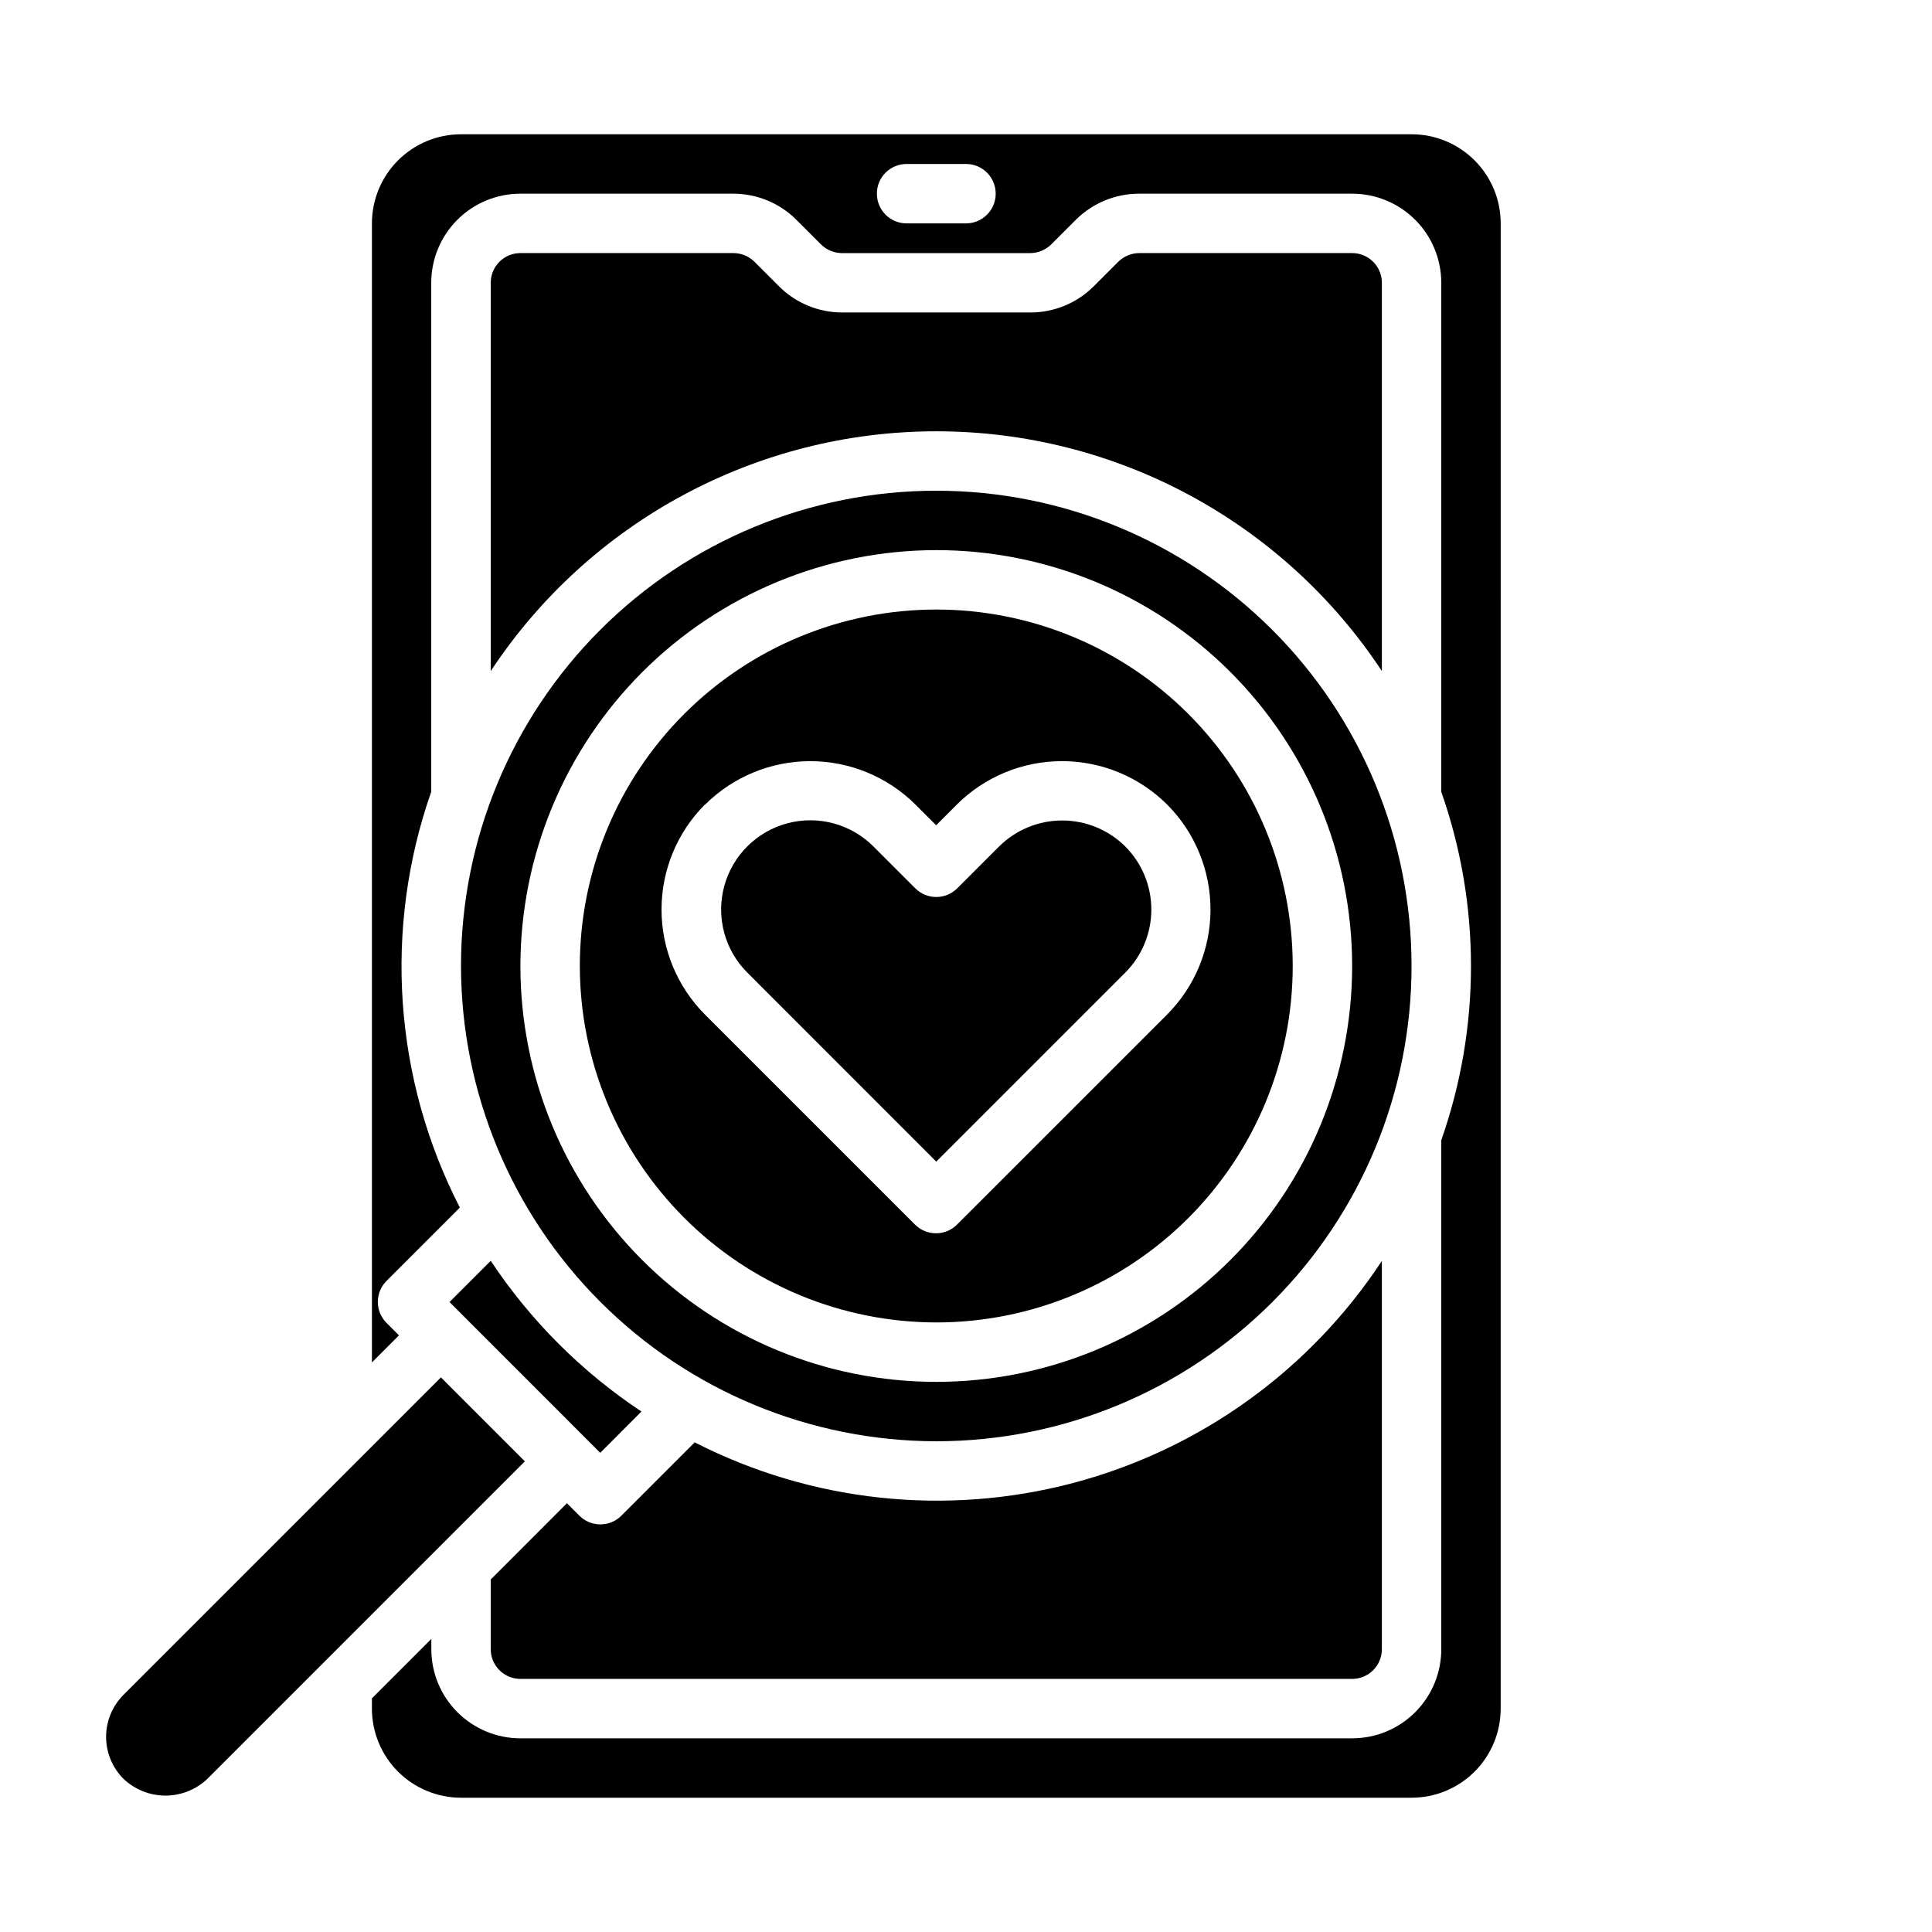
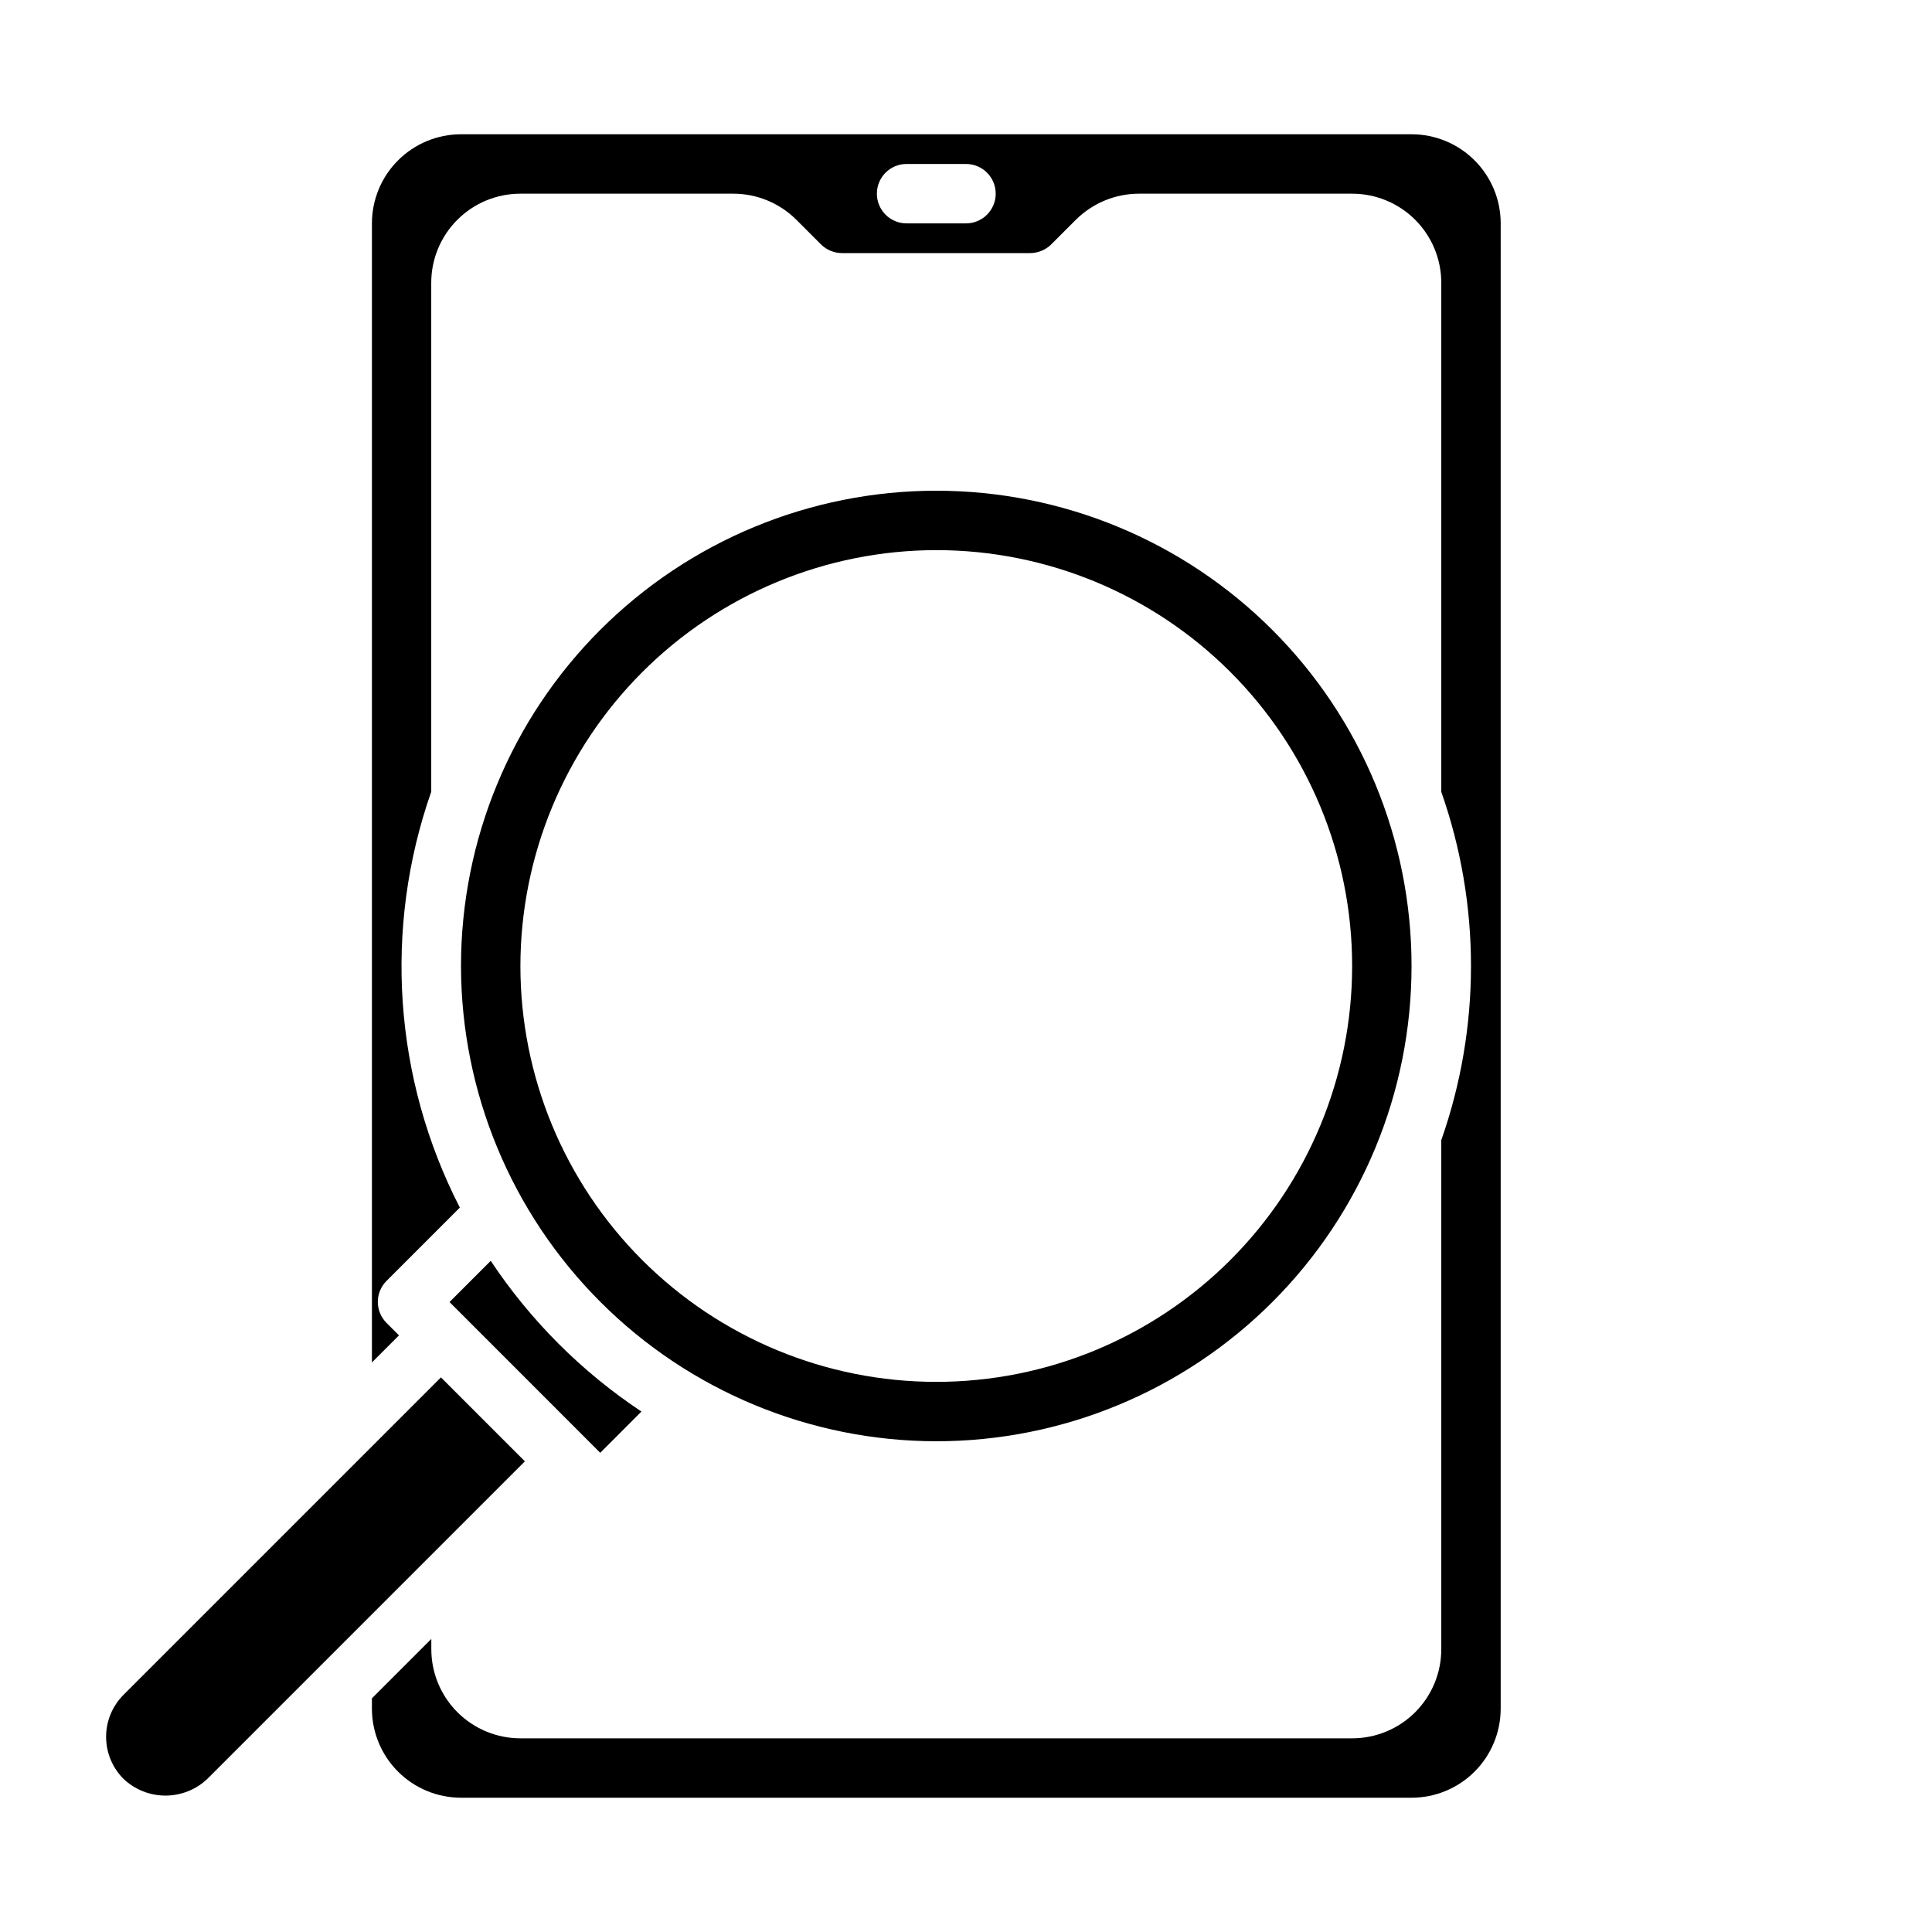
<svg xmlns="http://www.w3.org/2000/svg" fill="#000000" width="800px" height="800px" version="1.1" viewBox="144 144 512 512">
  <g>
-     <path d="m392.12 494.46c25.055 0 49.082-9.949 66.797-27.668 17.715-17.715 27.668-41.742 27.668-66.793 0-25.055-9.953-49.082-27.668-66.797s-41.742-27.668-66.797-27.668c-25.051 0-49.078 9.953-66.793 27.668-17.719 17.715-27.668 41.742-27.668 66.797 0.023 25.043 9.988 49.055 27.695 66.766 17.711 17.707 41.723 27.672 66.766 27.695zm-61.219-137.27c7.402-7.348 17.406-11.473 27.836-11.473 10.43 0 20.434 4.125 27.836 11.473l5.512 5.512 5.512-5.512h-0.004c7.402-7.356 17.41-11.48 27.844-11.48s20.441 4.125 27.844 11.48c7.371 7.391 11.512 17.402 11.512 27.844 0 10.438-4.141 20.453-11.512 27.844l-55.664 55.656v-0.004c-3.074 3.074-8.059 3.074-11.133 0l-55.656-55.656 0.004 0.004c-7.375-7.394-11.52-17.406-11.52-27.848s4.144-20.457 11.52-27.848z" />
    <path d="m541.7 203.2c0-6.266-2.488-12.273-6.918-16.699-4.43-4.43-10.434-6.918-16.699-6.918h-251.9c-6.266 0-12.273 2.488-16.699 6.918-4.43 4.426-6.918 10.434-6.918 16.699v301.86l7.172-7.172-3.312-3.312h-0.004c-3.055-3.074-3.055-8.039 0-11.109l19.445-19.445v0.004c-17.539-34.141-20.281-73.988-7.582-110.21v-134.87c0-6.262 2.488-12.27 6.918-16.699 4.43-4.43 10.438-6.918 16.699-6.918h56.441c6.211 0.004 12.168 2.449 16.594 6.805l6.684 6.684c1.477 1.438 3.453 2.246 5.512 2.258h49.91c2.106-0.02 4.121-0.867 5.602-2.363l6.543-6.543v0.004c4.453-4.394 10.457-6.852 16.711-6.844h56.445c6.262 0 12.27 2.488 16.699 6.918 4.426 4.43 6.914 10.438 6.914 16.699v134.9c10.496 29.875 10.496 62.434 0 92.309v134.9c0 6.266-2.488 12.27-6.914 16.699-4.43 4.43-10.438 6.918-16.699 6.918h-220.42c-6.262 0-12.27-2.488-16.699-6.918-4.43-4.43-6.918-10.434-6.918-16.699v-2.723l-15.742 15.742v2.727c0 6.262 2.488 12.27 6.918 16.699 4.426 4.426 10.434 6.914 16.699 6.914h251.9c6.266 0 12.27-2.488 16.699-6.914 4.43-4.43 6.918-10.438 6.918-16.699zm-141.7 0h-15.746c-4.348 0-7.871-3.527-7.871-7.875 0-4.348 3.523-7.871 7.871-7.871h15.746c4.348 0 7.871 3.523 7.871 7.871 0 4.348-3.523 7.875-7.871 7.875z" />
    <path d="m392.12 525.95c33.406 0 65.441-13.27 89.062-36.891 23.621-23.617 36.891-55.656 36.891-89.059 0-33.406-13.27-65.441-36.891-89.062s-55.656-36.891-89.062-36.891c-33.402 0-65.441 13.27-89.059 36.891-23.621 23.621-36.891 55.656-36.891 89.062 0.039 33.391 13.32 65.406 36.934 89.016 23.609 23.613 55.625 36.895 89.016 36.934zm0-236.16c29.23 0 57.262 11.613 77.93 32.281 20.668 20.668 32.281 48.699 32.281 77.93 0 29.227-11.613 57.258-32.281 77.926-20.668 20.668-48.699 32.281-77.93 32.281-29.227 0-57.258-11.613-77.926-32.281s-32.281-48.699-32.281-77.926c0.031-29.223 11.652-57.234 32.312-77.895 20.664-20.664 48.676-32.285 77.895-32.316z" />
-     <path d="m392.12 451.84 50.09-50.09c4.422-4.438 6.906-10.449 6.906-16.711 0-6.266-2.484-12.277-6.906-16.715-4.445-4.41-10.453-6.887-16.719-6.887s-12.273 2.477-16.719 6.887l-11.086 11.086c-3.074 3.07-8.055 3.07-11.129 0l-11.102-11.102c-5.969-5.969-14.672-8.301-22.828-6.117-8.156 2.188-14.527 8.559-16.715 16.715-2.184 8.156 0.148 16.855 6.117 22.828z" />
    <path d="m176.72 593.16c-2.945 2.949-4.602 6.949-4.602 11.121s1.656 8.172 4.602 11.125c3 2.856 6.984 4.445 11.125 4.445s8.125-1.59 11.121-4.445l84.137-84.137-22.246-22.246z" />
-     <path d="m328.1 526.24-19.445 19.445h0.004c-3.07 3.055-8.035 3.055-11.109 0l-3.312-3.312-20.191 20.211v18.469c0 2.09 0.828 4.09 2.305 5.566 1.477 1.477 3.481 2.305 5.566 2.305h220.42c2.086 0 4.09-0.828 5.566-2.305 1.477-1.477 2.305-3.477 2.305-5.566v-102.9c-19.109 29.031-48.254 49.988-81.855 58.863-33.605 8.875-69.301 5.039-100.25-10.773z" />
    <path d="m303.07 529.01 10.918-10.934c-15.84-10.523-29.418-24.102-39.941-39.941l-10.918 10.918z" />
-     <path d="m510.21 321.84v-102.9c0-2.086-0.828-4.09-2.305-5.566-1.477-1.477-3.481-2.305-5.566-2.305h-56.445c-2.106 0.016-4.121 0.867-5.602 2.359l-6.543 6.543c-4.441 4.383-10.426 6.84-16.664 6.84h-49.91c-6.207-0.004-12.168-2.445-16.594-6.801l-6.684-6.684c-1.48-1.441-3.465-2.254-5.535-2.258h-56.441c-4.348 0-7.871 3.523-7.871 7.871v102.9c26.188-39.672 70.543-63.543 118.08-63.543s91.895 23.871 118.08 63.543z" />
  </g>
</svg>